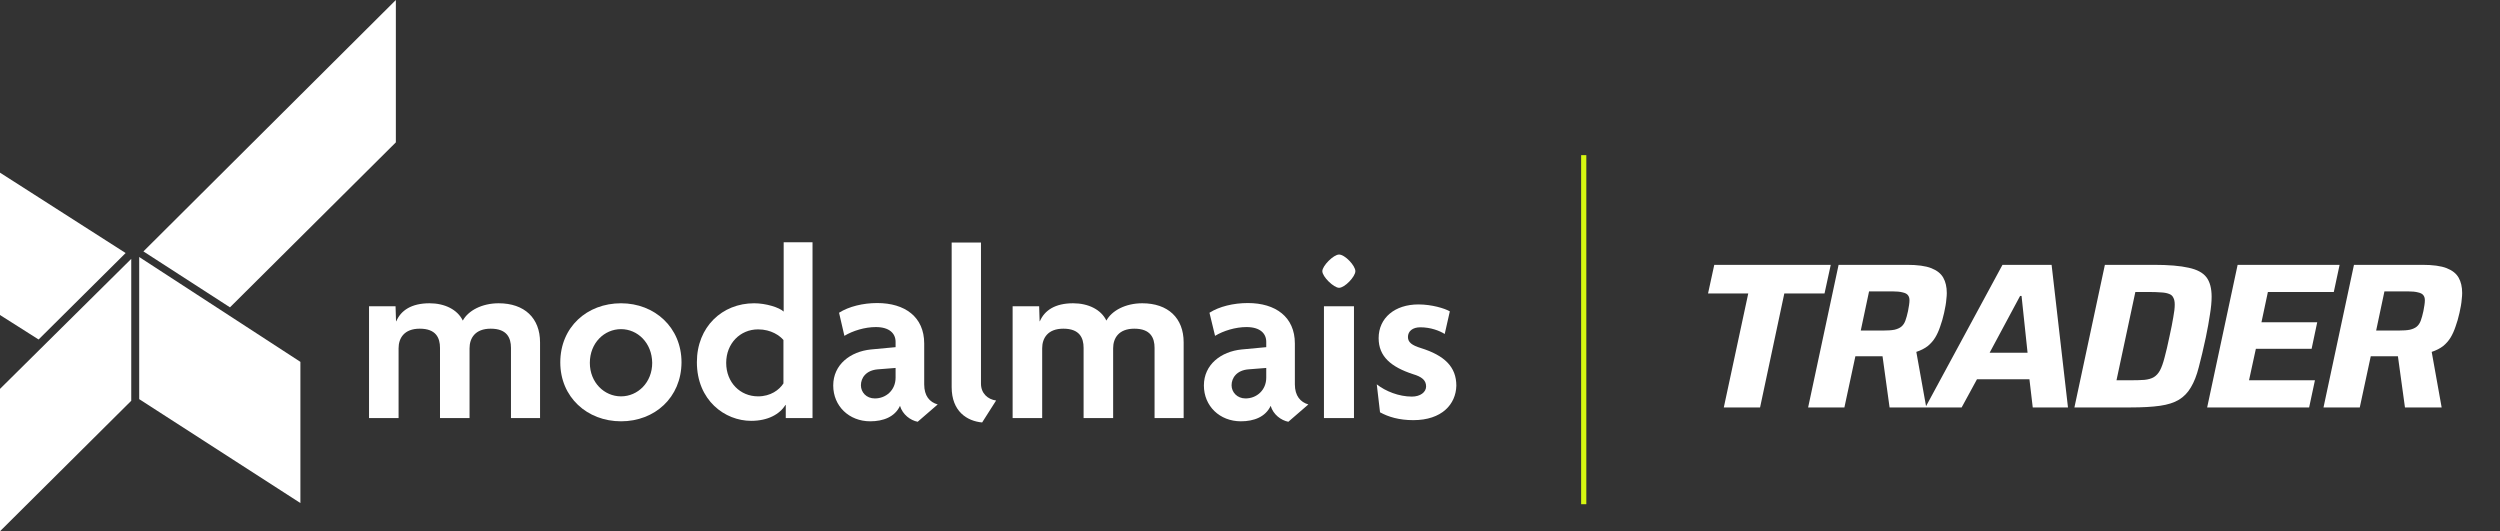
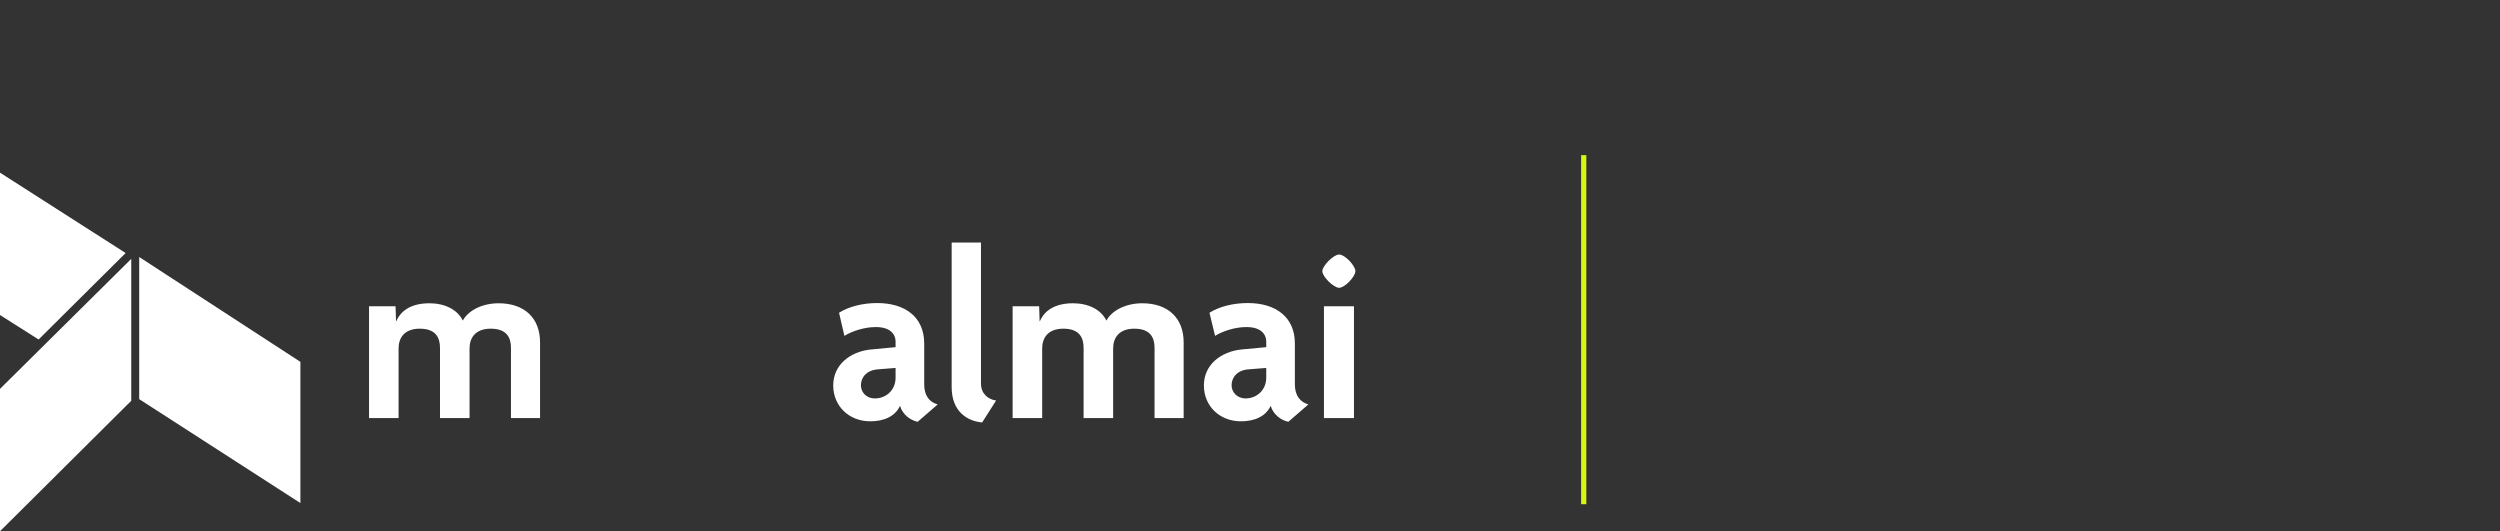
<svg xmlns="http://www.w3.org/2000/svg" width="320" height="68" viewBox="0 0 320 68" fill="none">
  <rect x="0" y="0" width="320" height="68" fill="#333333" stroke="none" />
  <path fill-rule="evenodd" clip-rule="evenodd" d="M203.049 19.858L203.049 64.539L202.385 64.539L202.385 19.858L203.049 19.858Z" fill="#D7F711" />
-   <path d="M220.647 52.152L223.777 37.56H218.63L219.426 33.899H234.336L233.54 37.56H228.393L225.289 52.152H220.647ZM231.44 52.152L235.34 33.899H244.095C245.439 33.899 246.474 34.04 247.199 34.323C247.924 34.606 248.437 35.013 248.738 35.544C249.038 36.074 249.189 36.729 249.189 37.507C249.189 37.737 249.171 37.993 249.136 38.276C249.118 38.542 249.082 38.825 249.029 39.125C248.976 39.426 248.914 39.736 248.844 40.054C248.702 40.691 248.534 41.274 248.34 41.805C248.163 42.336 247.951 42.804 247.703 43.211C247.455 43.618 247.137 43.98 246.748 44.299C246.359 44.599 245.872 44.847 245.289 45.042L246.562 52.152H241.866L240.964 45.599C240.84 45.599 240.708 45.599 240.566 45.599C240.425 45.599 240.274 45.599 240.115 45.599H237.489L236.083 52.152H231.44ZM238.178 42.309H241.07C241.672 42.309 242.149 42.274 242.503 42.203C242.874 42.114 243.166 41.982 243.378 41.805C243.591 41.628 243.759 41.38 243.882 41.062C244.006 40.726 244.121 40.31 244.227 39.815C244.28 39.532 244.325 39.276 244.36 39.046C244.395 38.816 244.413 38.612 244.413 38.436C244.413 38.17 244.351 37.958 244.227 37.799C244.104 37.622 243.874 37.498 243.538 37.427C243.219 37.339 242.768 37.295 242.185 37.295H239.24L238.178 42.309ZM246.448 52.152L256.318 33.899H262.605L264.701 52.152H260.191L259.767 48.544H253.054L251.091 52.152H246.448ZM254.673 45.148H259.528L258.758 37.878H258.573L254.673 45.148ZM265.525 52.152L269.425 33.899H275.686C277.579 33.899 279.065 34.023 280.143 34.27C281.222 34.5 281.983 34.907 282.425 35.491C282.867 36.074 283.088 36.906 283.088 37.985C283.088 38.621 283.018 39.373 282.876 40.24C282.752 41.089 282.575 42.07 282.345 43.184C282.027 44.67 281.726 45.944 281.443 47.005C281.178 48.048 280.842 48.906 280.435 49.578C280.046 50.251 279.533 50.781 278.897 51.17C278.277 51.542 277.473 51.798 276.482 51.94C275.492 52.081 274.236 52.152 272.715 52.152H265.525ZM270.911 48.676H272.635C273.396 48.676 274.015 48.659 274.492 48.623C274.988 48.57 275.386 48.455 275.686 48.278C276.005 48.084 276.27 47.792 276.482 47.403C276.695 46.996 276.889 46.448 277.066 45.758C277.26 45.05 277.473 44.14 277.703 43.025C277.915 42.07 278.074 41.266 278.18 40.611C278.304 39.957 278.366 39.417 278.366 38.993C278.366 38.604 278.304 38.303 278.18 38.091C278.074 37.861 277.888 37.702 277.623 37.613C277.358 37.507 277.013 37.445 276.588 37.427C276.164 37.392 275.642 37.374 275.023 37.374H273.325L270.911 48.676ZM282.516 52.152L286.416 33.899H299.469L298.726 37.374H290.29L289.467 41.248H296.604L295.887 44.644H288.751L287.875 48.676H296.312L295.569 52.152H282.516ZM297.408 52.152L301.308 33.899H310.063C311.408 33.899 312.442 34.04 313.168 34.323C313.893 34.606 314.406 35.013 314.706 35.544C315.007 36.074 315.157 36.729 315.157 37.507C315.157 37.737 315.14 37.993 315.104 38.276C315.087 38.542 315.051 38.825 314.998 39.125C314.945 39.426 314.883 39.736 314.812 40.054C314.671 40.691 314.503 41.274 314.308 41.805C314.131 42.336 313.919 42.804 313.672 43.211C313.424 43.618 313.106 43.98 312.716 44.299C312.327 44.599 311.841 44.847 311.257 45.042L312.531 52.152H307.835L306.933 45.599C306.809 45.599 306.676 45.599 306.535 45.599C306.393 45.599 306.243 45.599 306.084 45.599H303.457L302.051 52.152H297.408ZM304.147 42.309H307.039C307.64 42.309 308.118 42.274 308.472 42.203C308.843 42.114 309.135 41.982 309.347 41.805C309.559 41.628 309.727 41.38 309.851 41.062C309.975 40.726 310.09 40.31 310.196 39.815C310.249 39.532 310.293 39.276 310.329 39.046C310.364 38.816 310.382 38.612 310.382 38.436C310.382 38.17 310.32 37.958 310.196 37.799C310.072 37.622 309.842 37.498 309.506 37.427C309.188 37.339 308.737 37.295 308.153 37.295H305.208L304.147 42.309Z" fill="white" />
  <path d="M65.404 53.513V44.525C65.404 43.254 64.897 42.071 62.812 42.071C60.817 42.071 60.102 43.283 60.102 44.584V53.513H56.32V44.525C56.32 43.254 55.813 42.071 53.729 42.071C51.733 42.071 51.018 43.283 51.018 44.584V53.513H47.236V39.203H50.631L50.691 41.125H50.721C51.316 39.736 52.656 38.819 54.98 38.819C56.915 38.819 58.553 39.617 59.239 41.036C59.923 39.765 61.681 38.819 63.825 38.819C67.131 38.819 69.126 40.711 69.126 43.816V53.513H65.404Z" fill="white" />
-   <path d="M79.491 53.927C75.172 53.927 71.717 50.852 71.717 46.388C71.717 41.864 75.142 38.819 79.491 38.819C83.78 38.819 87.234 41.894 87.234 46.388C87.205 50.882 83.809 53.927 79.491 53.927ZM79.491 42.13C77.346 42.13 75.5 43.904 75.5 46.447C75.5 48.96 77.346 50.734 79.491 50.734C81.635 50.734 83.482 48.96 83.482 46.447C83.452 43.875 81.605 42.13 79.491 42.13Z" fill="white" />
-   <path d="M100.578 53.513V51.828H100.548C99.803 53.011 98.314 53.868 96.14 53.868C92.804 53.868 89.201 51.266 89.201 46.358C89.201 41.835 92.447 38.819 96.527 38.819C98.046 38.819 99.744 39.351 100.31 39.883V31.014H104.003V53.513H100.578ZM100.28 43.52C99.833 42.988 98.731 42.16 97.034 42.16C94.74 42.16 92.953 43.964 92.953 46.447C92.953 48.96 94.74 50.734 97.034 50.734C98.642 50.734 99.744 49.906 100.28 49.078V43.52Z" fill="white" />
  <path d="M117.464 53.986C116.541 53.809 115.528 53.07 115.201 51.946C114.546 53.365 113.056 53.927 111.389 53.927C108.678 53.927 106.653 51.976 106.653 49.344C106.653 46.654 108.857 44.998 111.478 44.732L114.635 44.437V43.757C114.635 42.692 113.861 41.864 112.103 41.864C110.704 41.864 109.155 42.337 108.083 42.988L107.398 40.031C108.649 39.233 110.465 38.79 112.282 38.79C115.826 38.79 118.298 40.563 118.298 43.964V49.197C118.298 50.675 118.983 51.473 120.026 51.769L117.464 53.986ZM114.635 47.097L112.371 47.275C110.852 47.393 110.197 48.369 110.197 49.315C110.197 50.202 110.882 51 111.984 51C113.414 51 114.635 49.936 114.635 48.339V47.097V47.097Z" fill="white" />
  <path d="M125.714 54.075C123.778 53.897 121.813 52.656 121.813 49.551V31.044H125.565V49.108C125.565 50.35 126.429 51.118 127.501 51.266L125.714 54.075Z" fill="white" />
  <path d="M147.784 53.513V44.525C147.784 43.254 147.278 42.071 145.193 42.071C143.197 42.071 142.482 43.283 142.482 44.584V53.513H138.7V44.525C138.7 43.254 138.194 42.071 136.109 42.071C134.113 42.071 133.399 43.283 133.399 44.584V53.513H129.616V39.203H133.011L133.071 41.125H133.101C133.696 39.736 135.037 38.819 137.36 38.819C139.296 38.819 140.934 39.617 141.619 41.036C142.304 39.765 144.061 38.819 146.205 38.819C149.511 38.819 151.507 40.711 151.507 43.816V53.513H147.784Z" fill="white" />
  <path d="M164.909 53.986C163.986 53.809 162.973 53.07 162.645 51.946C161.99 53.365 160.501 53.927 158.833 53.927C156.123 53.927 154.098 51.976 154.098 49.344C154.098 46.654 156.302 44.998 158.923 44.732L162.08 44.437V43.757C162.08 42.692 161.305 41.864 159.548 41.864C158.148 41.864 156.599 42.337 155.527 42.988L154.812 40.031C156.063 39.233 157.88 38.79 159.727 38.79C163.271 38.79 165.743 40.563 165.743 43.964V49.197C165.743 50.675 166.458 51.473 167.47 51.769L164.909 53.986ZM162.08 47.097L159.816 47.275C158.297 47.393 157.642 48.369 157.642 49.315C157.642 50.202 158.357 51 159.429 51C160.858 51 162.08 49.936 162.08 48.339V47.097Z" fill="white" />
  <path d="M171.402 36.839C170.717 36.839 169.258 35.419 169.258 34.71C169.258 34.03 170.687 32.581 171.402 32.581C172.147 32.581 173.487 34 173.487 34.71C173.487 35.419 172.117 36.839 171.402 36.839ZM169.466 53.513V39.204H173.308V53.513H169.466Z" fill="white" />
-   <path d="M180.902 53.779C179.086 53.779 177.716 53.365 176.643 52.774L176.227 49.197C177.358 50.084 179.056 50.764 180.724 50.764C181.796 50.764 182.541 50.202 182.541 49.463C182.541 48.664 181.975 48.221 180.873 47.896C178.073 46.979 176.465 45.649 176.465 43.284C176.465 40.682 178.55 38.967 181.558 38.967C183.255 38.967 184.923 39.47 185.578 39.854L184.923 42.751C184.268 42.337 183.136 41.894 181.796 41.894C180.813 41.894 180.217 42.397 180.217 43.136C180.217 43.816 180.724 44.2 181.885 44.555C184.893 45.501 186.412 46.95 186.412 49.374C186.353 51.739 184.566 53.779 180.902 53.779Z" fill="white" />
-   <path d="M29.437 39.339L50.669 18.223V0L18.357 32.181L29.437 39.339Z" fill="white" />
  <path d="M17.818 51.09L38.451 64.391V46.318L17.818 32.897V51.09Z" fill="white" />
  <path d="M16.081 32.389L0 22.1V40.323L4.941 43.454L16.081 32.389Z" fill="white" />
  <path d="M0 49.777V68L16.8 51.298V33.135L0 49.777Z" fill="white" />
</svg>